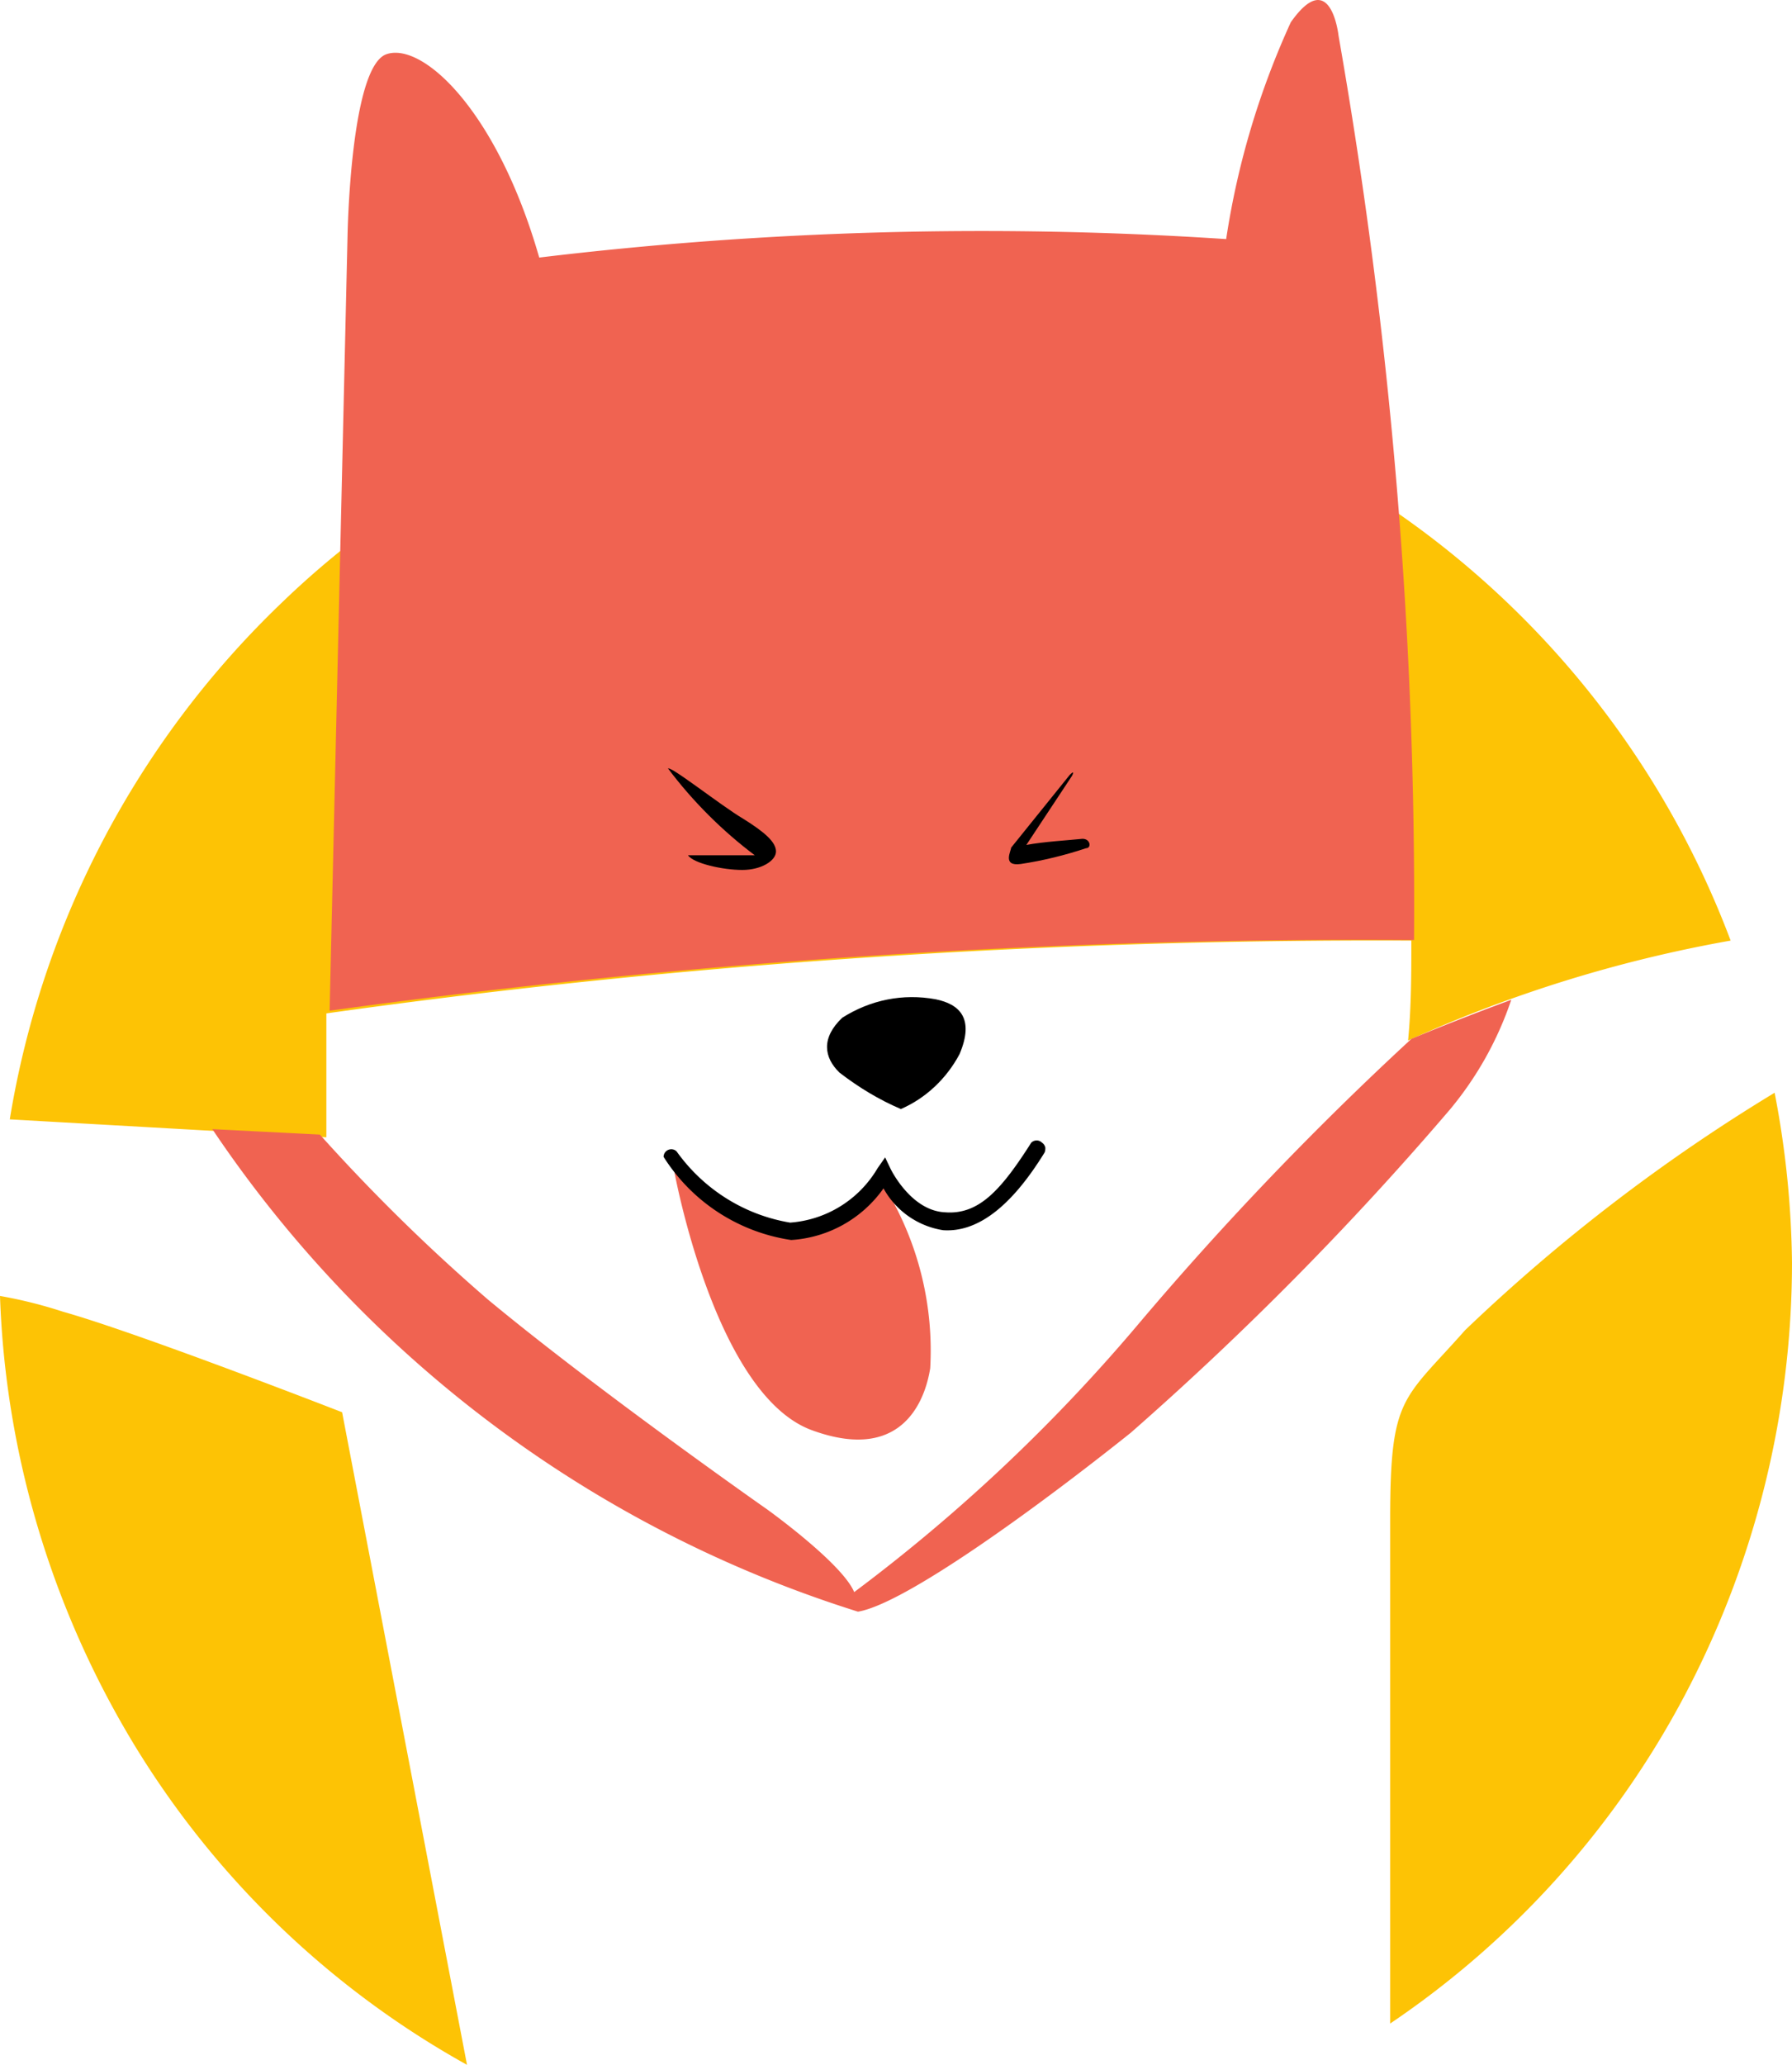
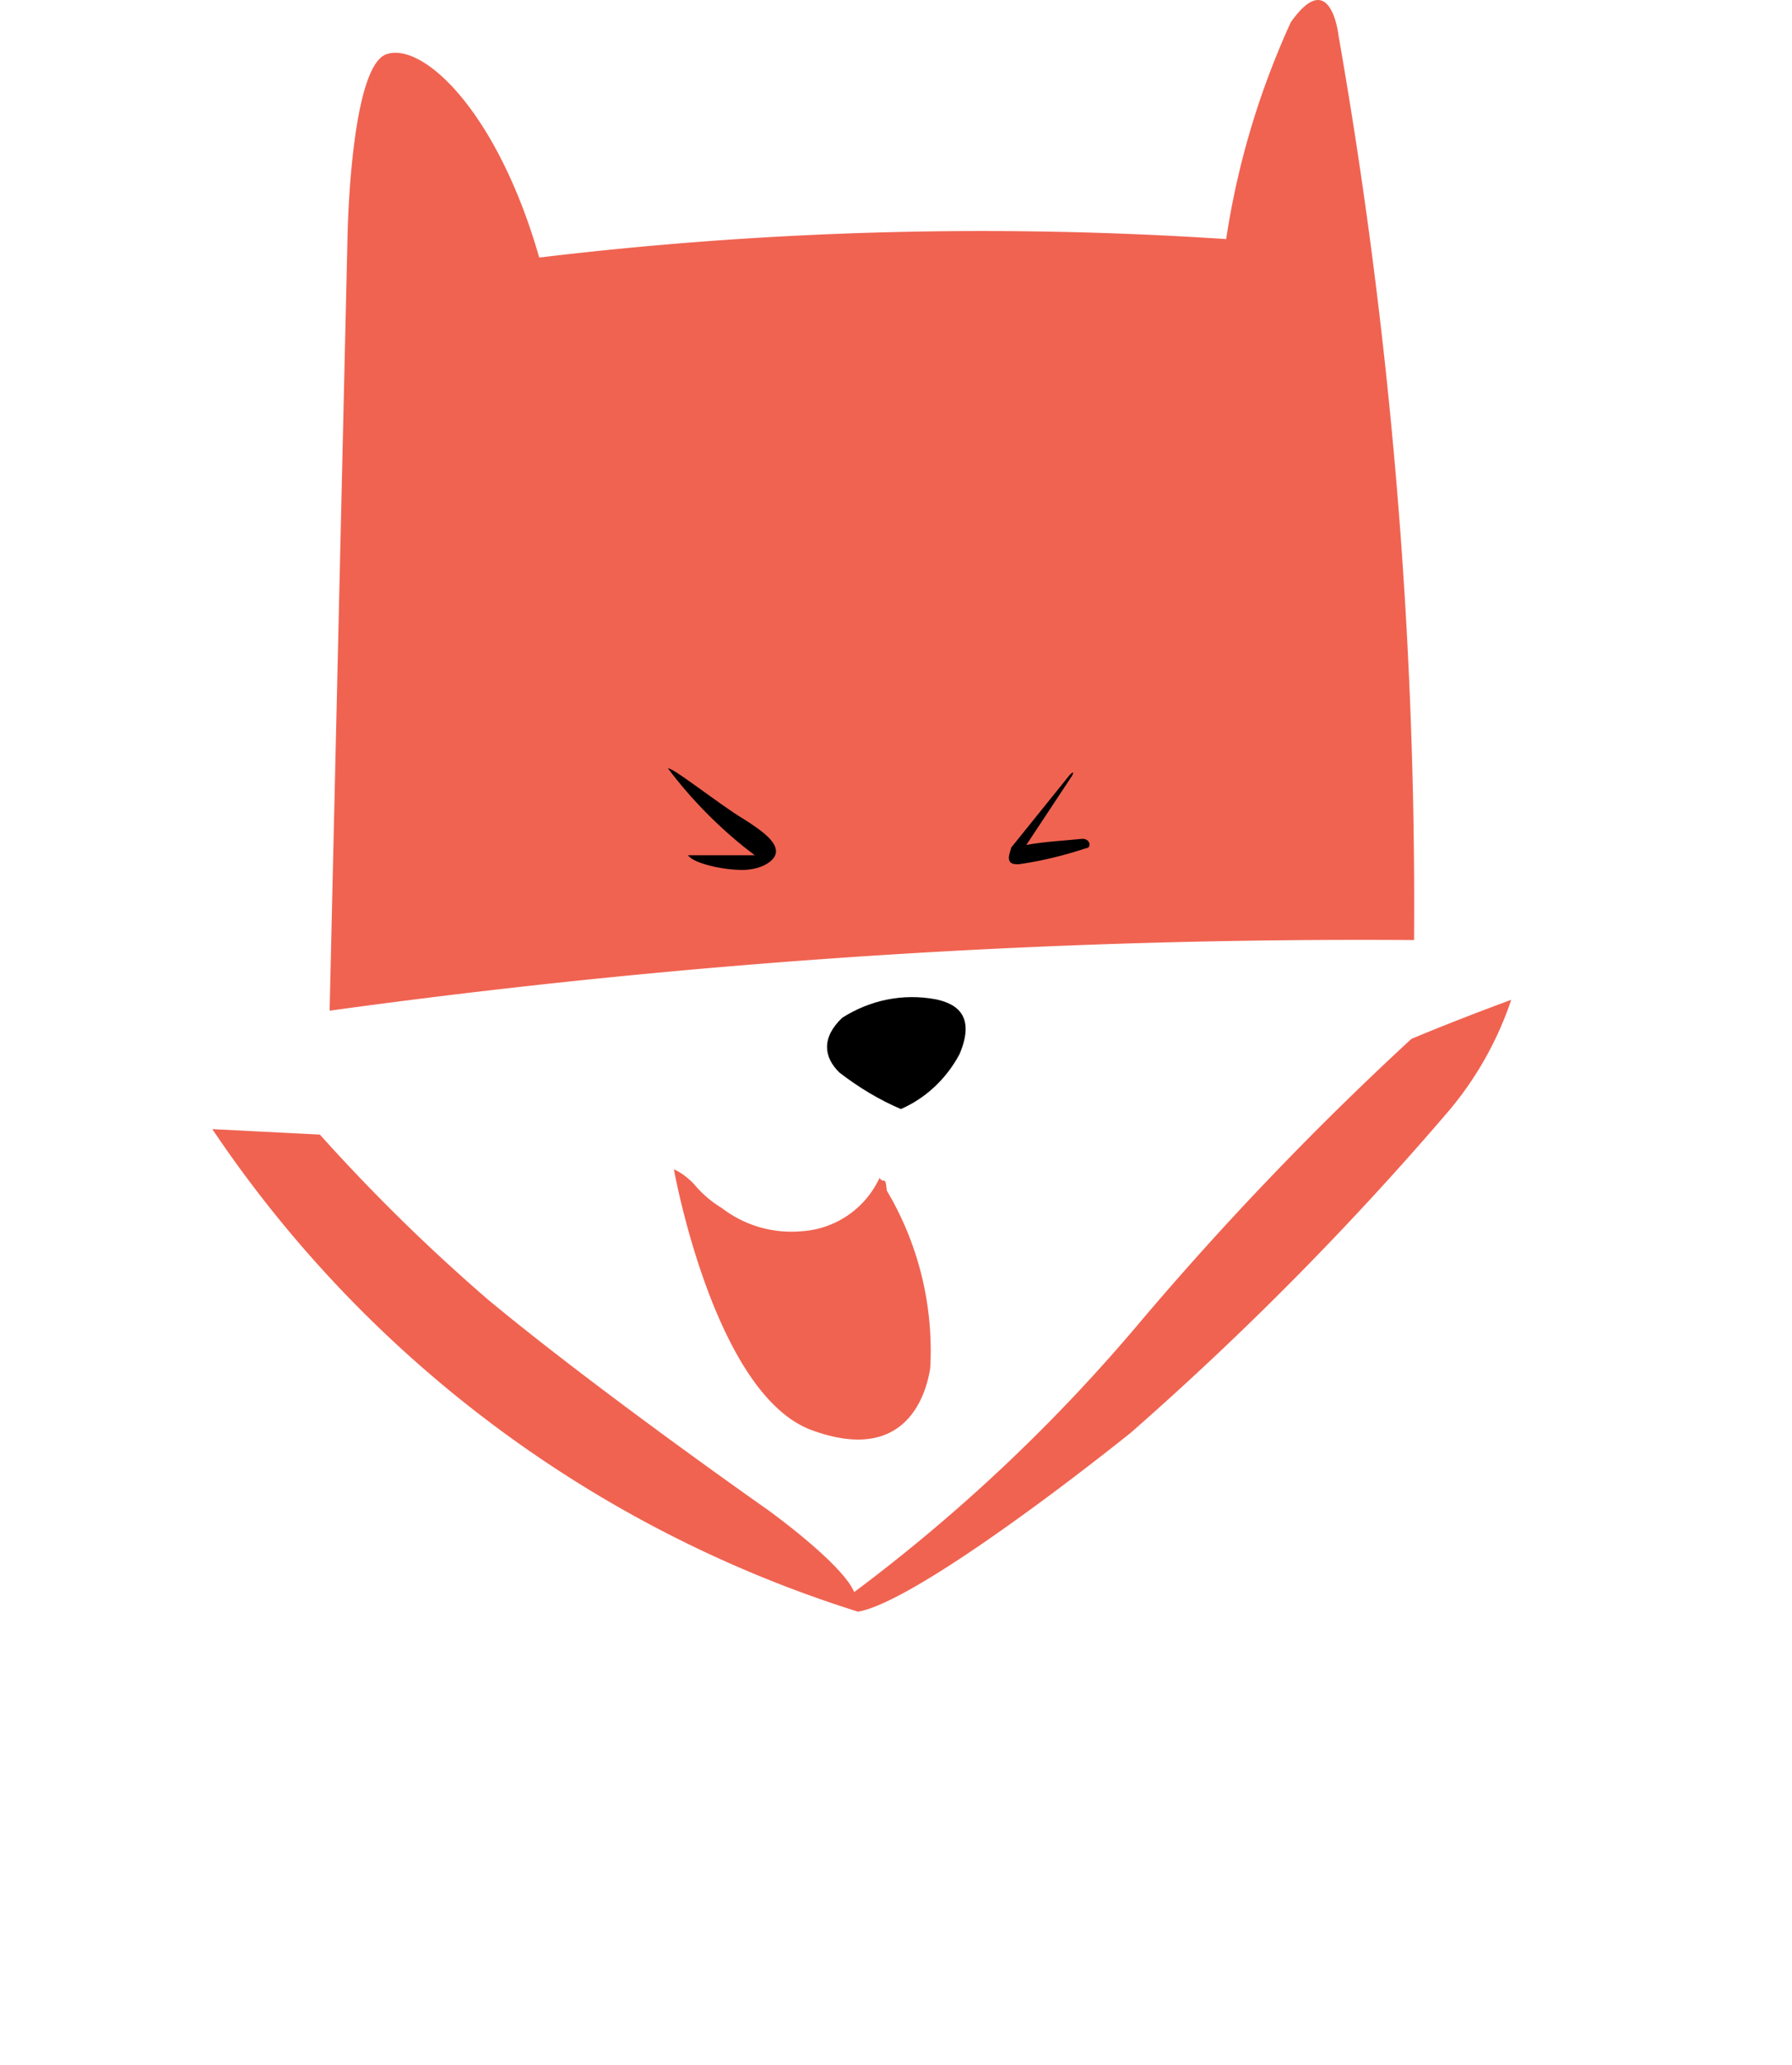
<svg xmlns="http://www.w3.org/2000/svg" fill="none" viewBox="0 0 33 38">
  <g clip-path="url(#a)">
-     <path fill="#FDC305" d="M6.01 20.93v-2.28c6.62-.93 13.3-1.37 19.98-1.34 0 .6 0 1.22-.06 1.84a24.9 24.9 0 0 1 5.94-1.84 16.77 16.77 0 0 0-6.77-8.29 16.25 16.25 0 0 0-19.92 2.08 16.95 16.95 0 0 0-5 9.5l5.83.33Zm20.97 3.55c-1.15 1.3-1.38 1.21-1.38 3.49v9.27a16.7 16.7 0 0 0 5.43-6.05 17.08 17.08 0 0 0 1.97-7.95 17.3 17.3 0 0 0-.32-3.13 32.86 32.86 0 0 0-5.7 4.37Zm-20.68 1.51s-3.75-1.46-5.14-1.85a8.33 8.33 0 0 0-1.16-.29c.1 2.92.96 5.76 2.46 8.24a16.63 16.63 0 0 0 6.14 5.91l-2.3-12.01Z" />
    <path fill="#F06351" d="M26.04 17.3a92.52 92.52 0 0 0-1.39-16.64s-.14-1.3-.88-.25c-.58 1.27-.98 2.6-1.19 3.99a68.3 68.3 0 0 0-12.65.34c-.78-2.72-2.16-3.98-2.82-3.74-.66.25-.71 3.34-.71 3.34l-.33 14.26a139.1 139.1 0 0 1 19.97-1.3Z" />
    <path fill="#000" d="M12.3 14.15c0-.1.98.68 1.39.92.4.25.6.43.6.6 0 .17-.27.34-.62.34-.36 0-.9-.12-1-.27h1.23c-.6-.45-1.15-1-1.6-1.6Zm7.4.11-1.08 1.34c0 .06-.17.35.18.3.4-.06.81-.16 1.2-.29.11 0 .08-.2-.1-.17-.18.02-.69.05-1 .11l.84-1.27s.07-.13-.04-.02Zm-3.11 6.15c.46-.2.84-.56 1.08-1.01.28-.66 0-.92-.44-1.01-.6-.11-1.2.01-1.72.34-.39.37-.34.73-.05 1.01.35.27.73.5 1.13.67Z" />
    <path fill="#F06351" d="M16.2 21.67a1.7 1.7 0 0 1-1.45.99 2.1 2.1 0 0 1-1.46-.43c-.2-.12-.37-.27-.52-.45-.1-.1-.22-.2-.36-.26 0 0 .74 4.14 2.54 4.8 1.8.66 2.12-.76 2.18-1.14a5.76 5.76 0 0 0-.8-3.27c-.03-.3-.04-.1-.14-.24Z" />
-     <path fill="#000" d="M14.57 22.82a3.36 3.36 0 0 1-2.35-1.53.14.14 0 0 1 .09-.13.14.14 0 0 1 .15.03c.5.7 1.25 1.17 2.09 1.31a2.04 2.04 0 0 0 1.61-1l.14-.2.1.21s.37.77 1 .8c.62.05 1.03-.4 1.59-1.28a.14.14 0 0 1 .2 0c.03.02.05.05.06.09 0 .03 0 .07-.02.1-.63 1.02-1.25 1.46-1.86 1.42a1.52 1.52 0 0 1-1.1-.77 2.25 2.25 0 0 1-1.7.95Z" />
    <path fill="#F06351" d="M25.99 19.12a58.7 58.7 0 0 0-5.02 5.24 31.58 31.58 0 0 1-5.24 4.94c-.22-.53-1.6-1.52-1.6-1.52s-3.1-2.17-5.14-3.86a34.1 34.1 0 0 1-3.1-3.04l-1.98-.1a22.39 22.39 0 0 0 11.89 8.88c.85-.14 3.24-1.87 5.02-3.29a58.15 58.15 0 0 0 5.88-5.95c.5-.6.88-1.28 1.13-2.02-1.09.4-1.84.72-1.84.72Z" />
  </g>
  <defs>
    <clipPath id="a">
      <path fill="#fff" d="M0 0h33v38h-33z" />
    </clipPath>
  </defs>
</svg>